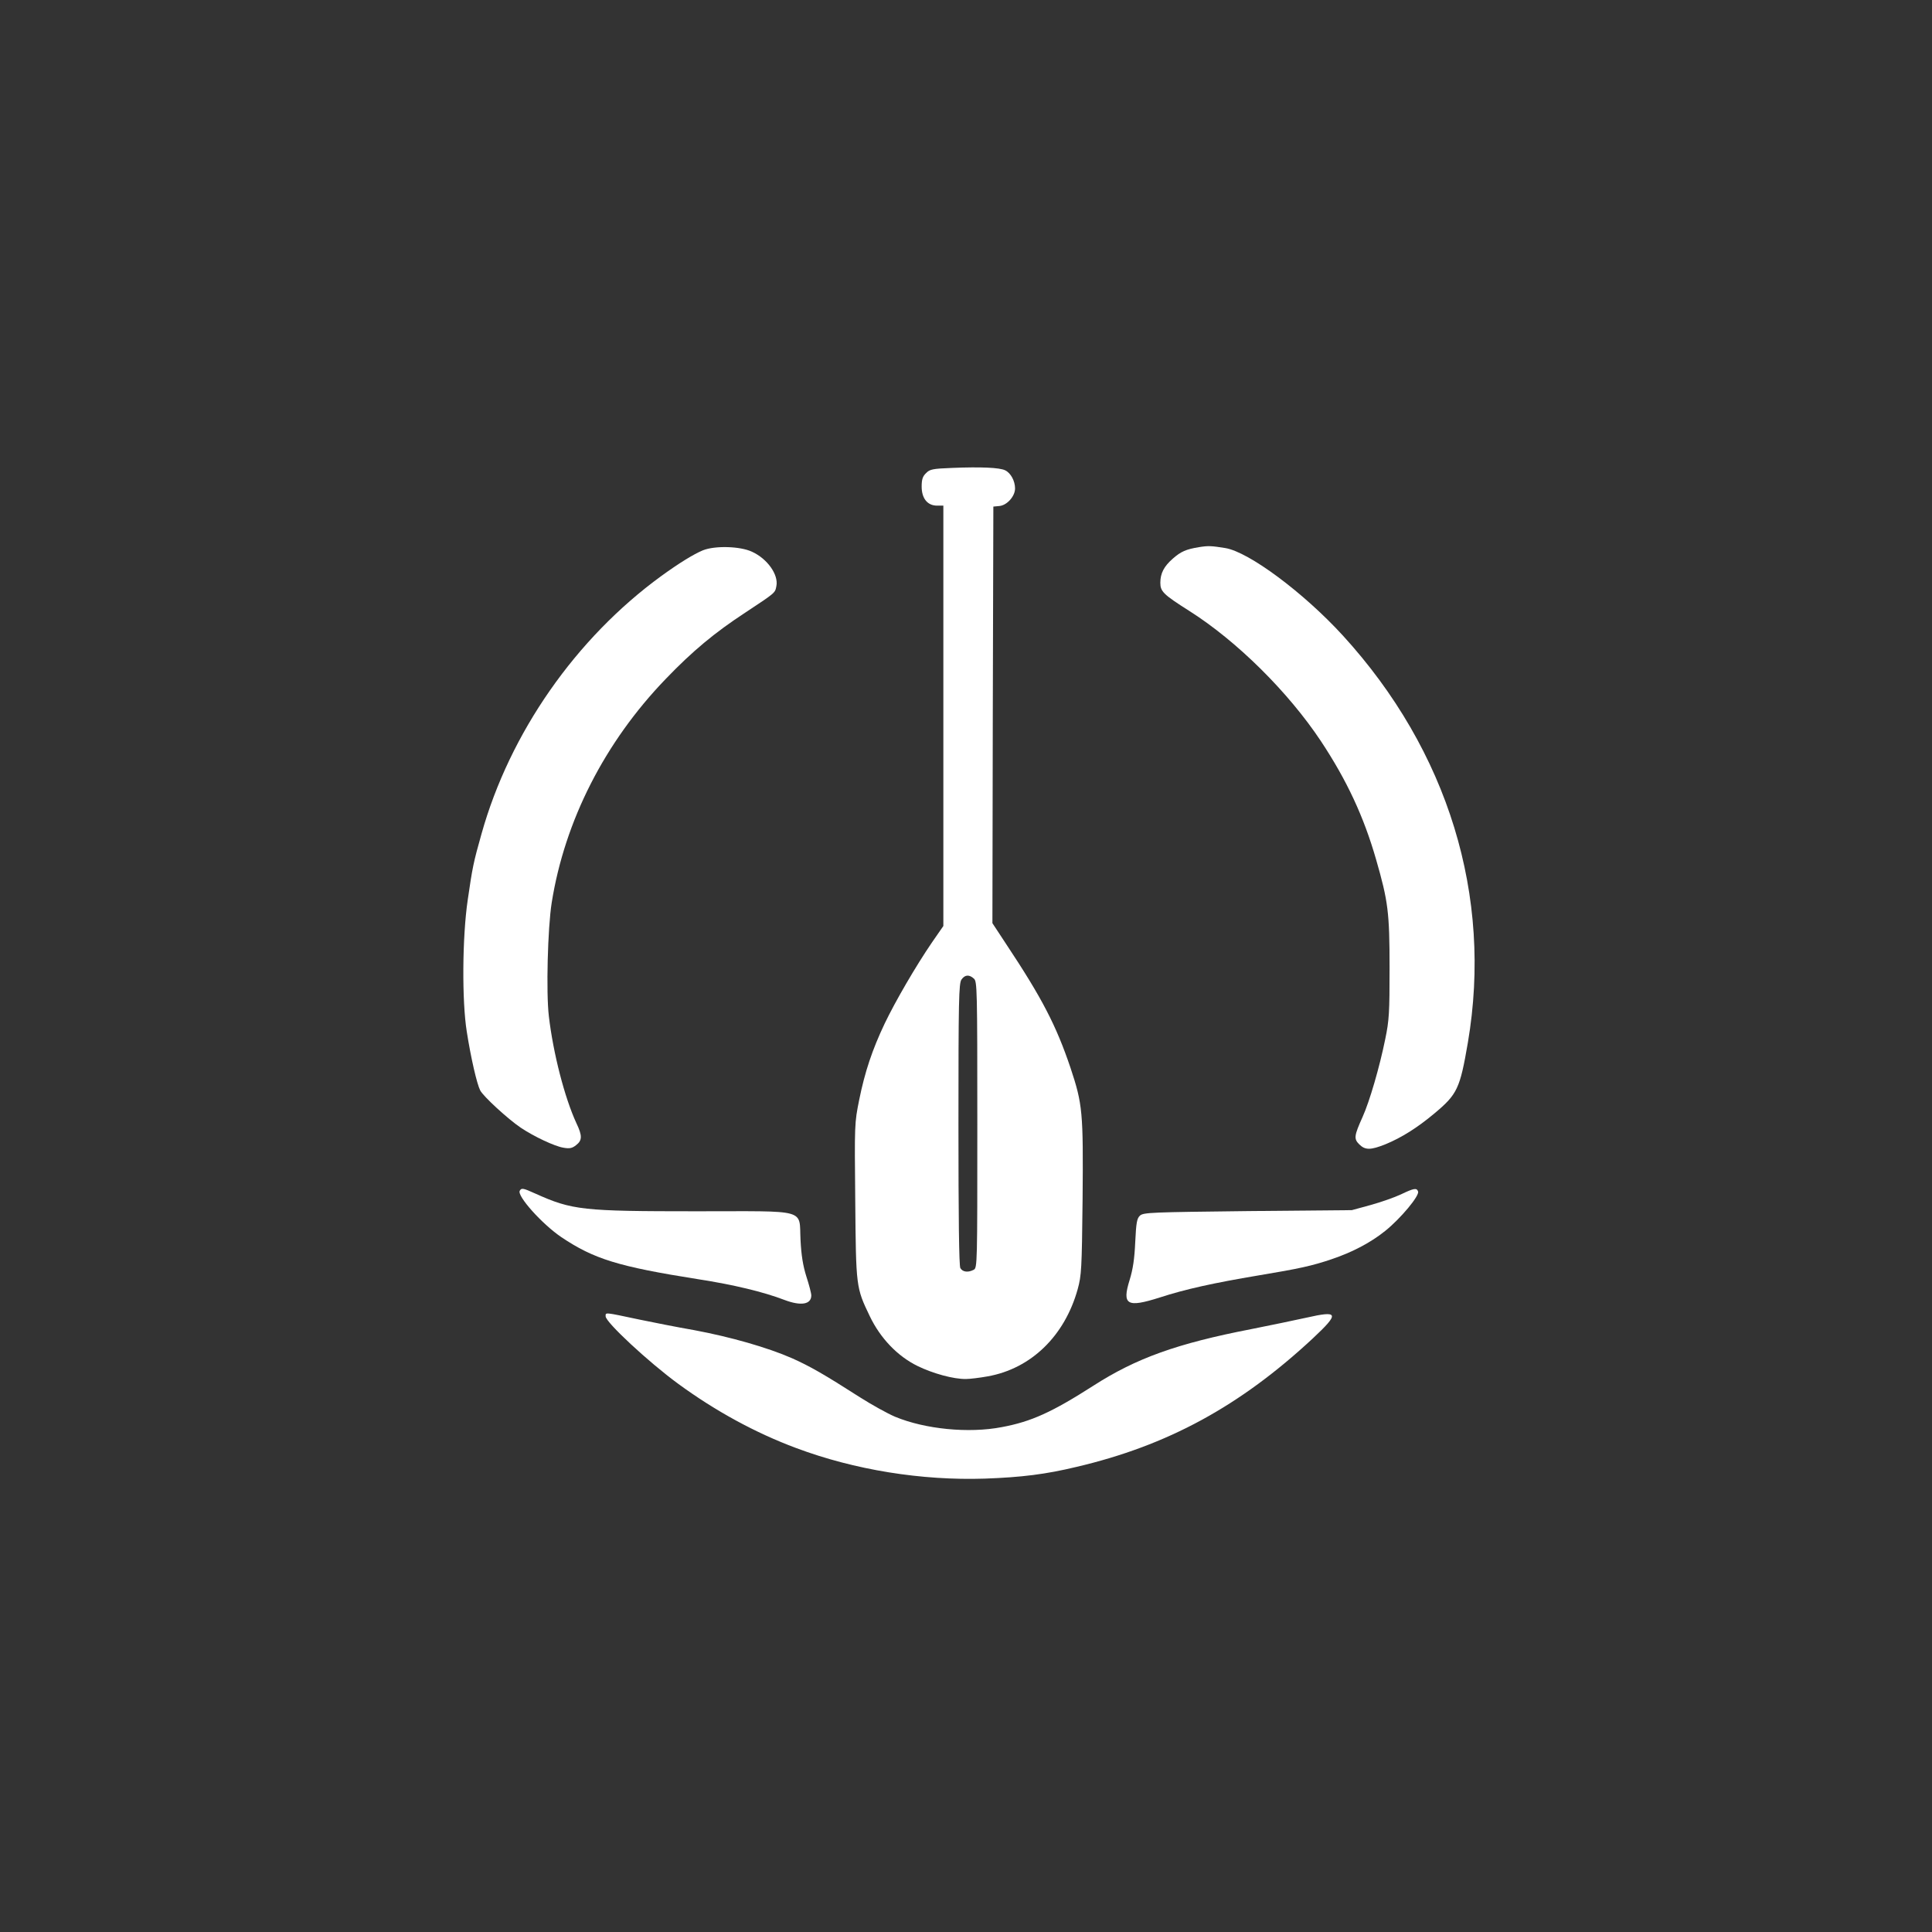
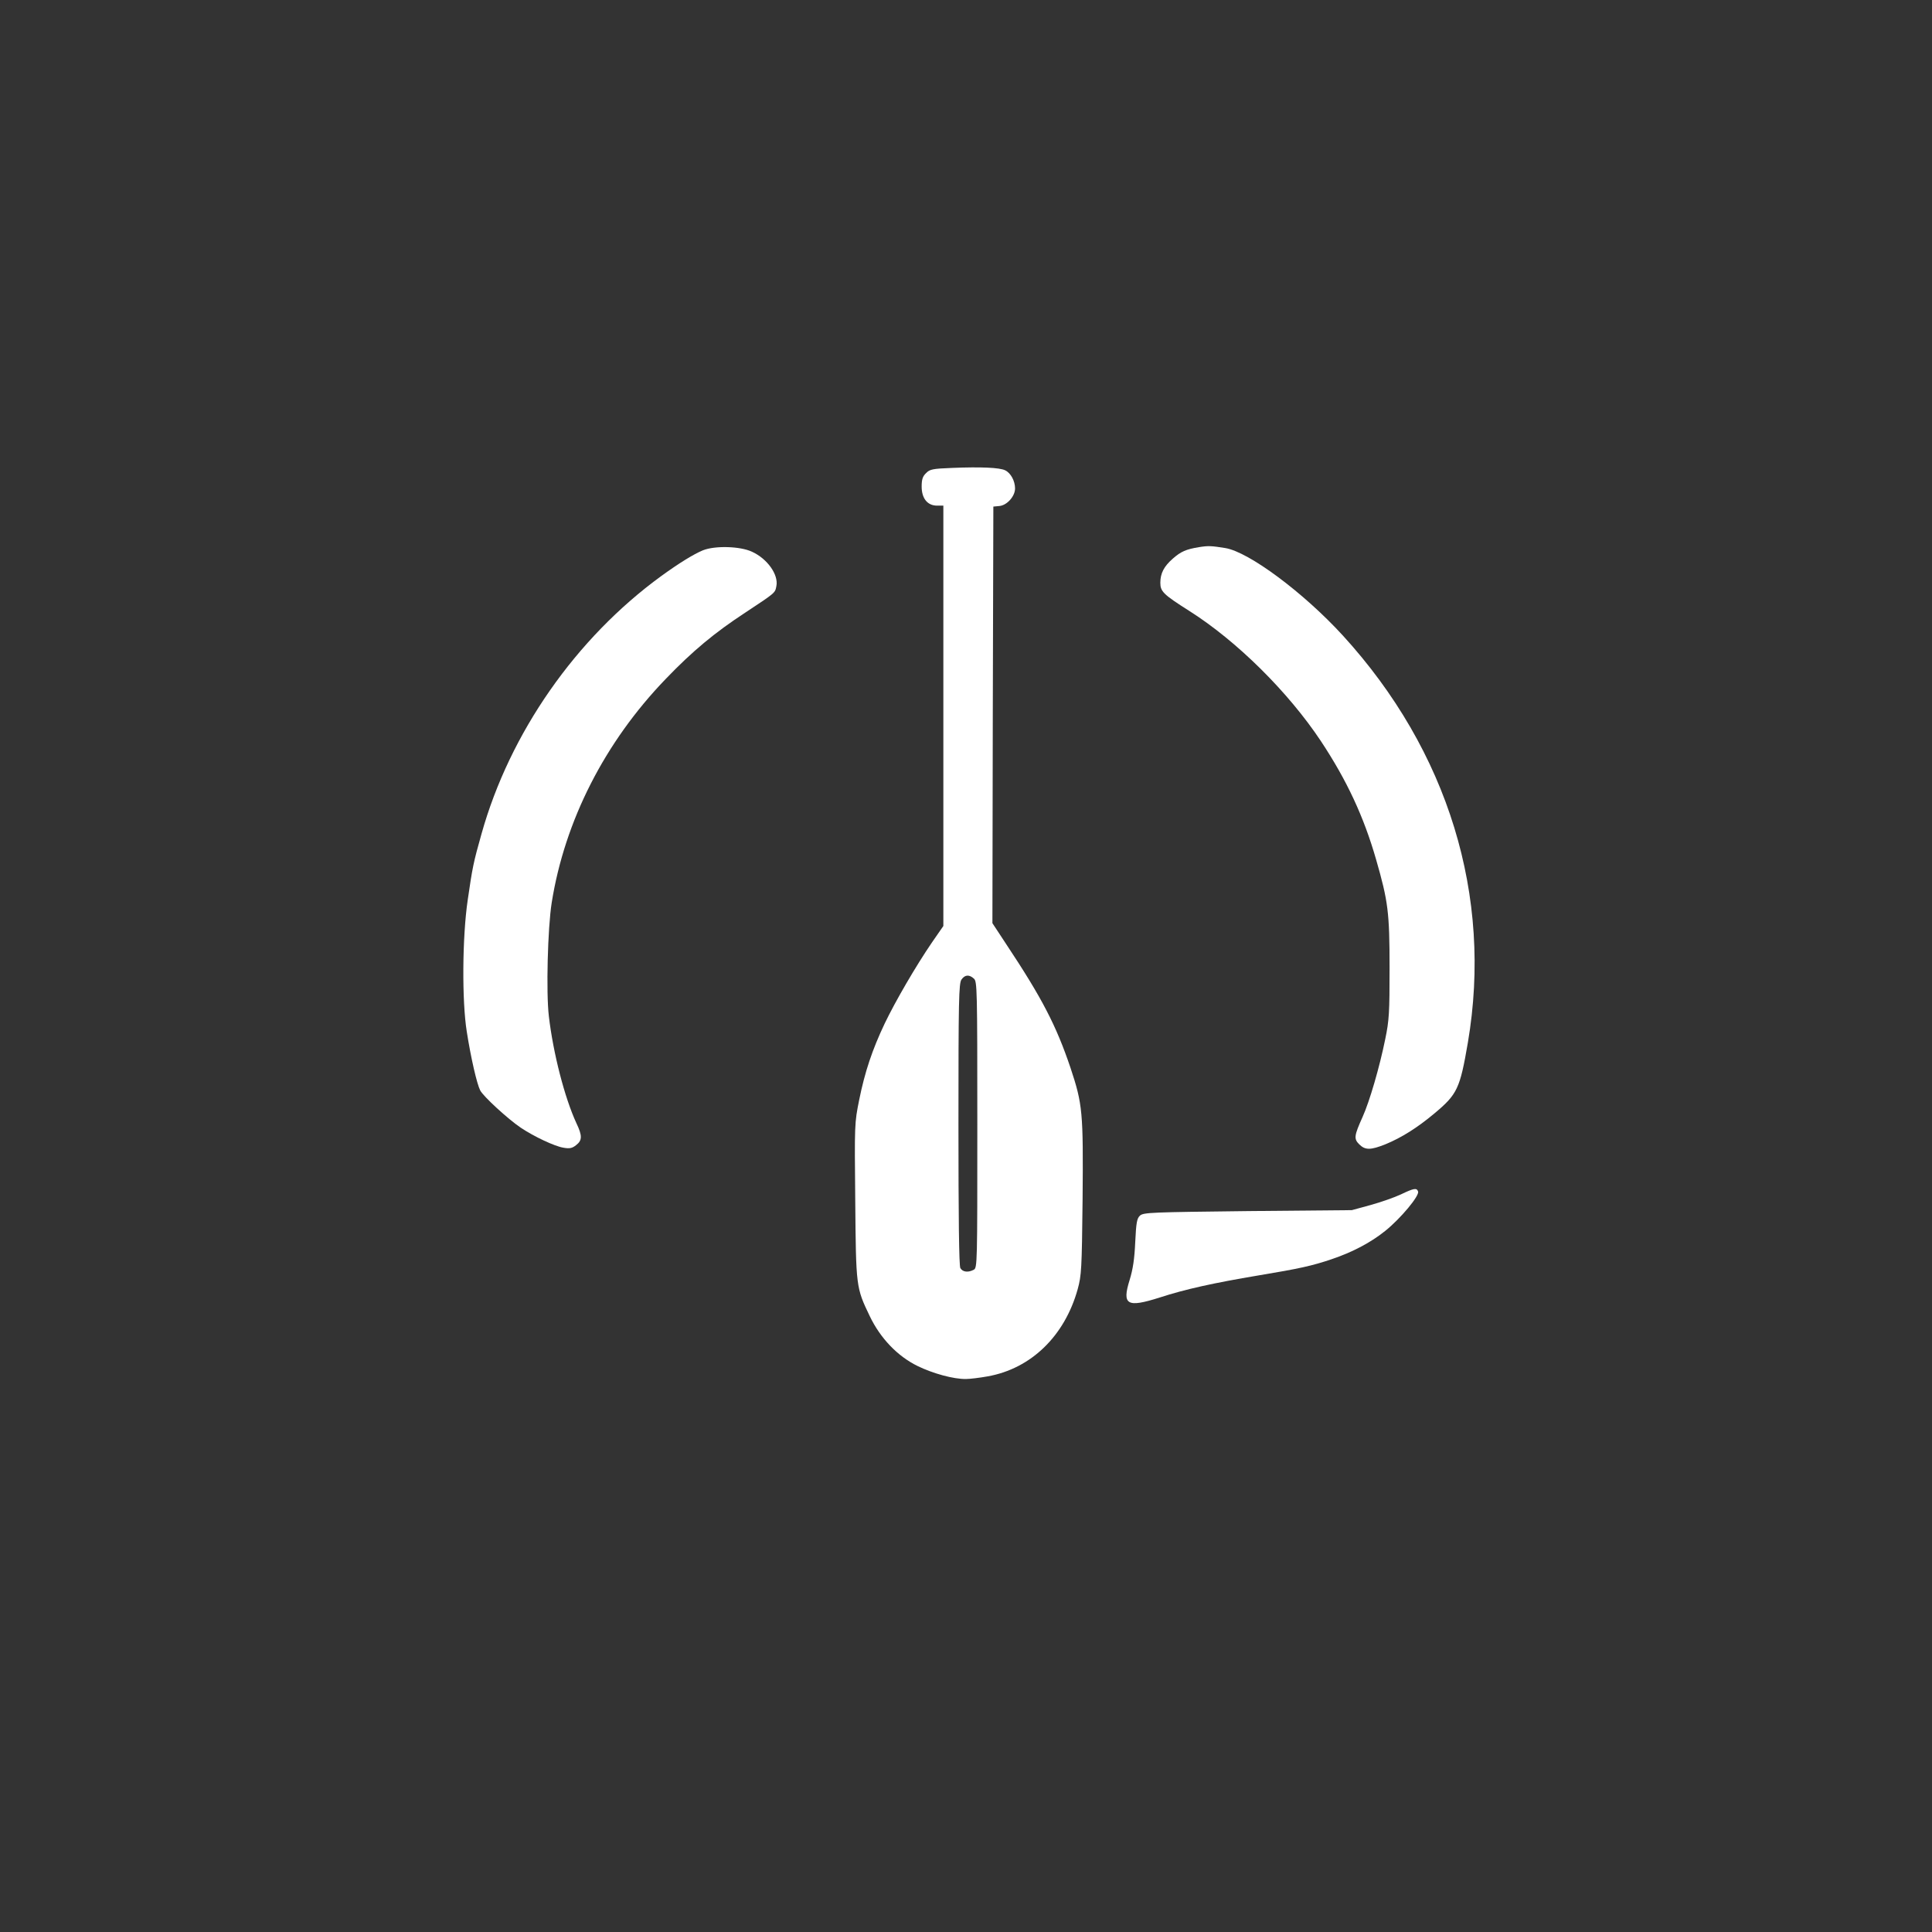
<svg xmlns="http://www.w3.org/2000/svg" version="1.0" width="1024pt" height="1024pt" viewBox="0 0 1024 1024" preserveAspectRatio="xMidYMid meet">
  <rect x="0" y="0" width="1024" height="1024" fill="#333333" stroke="none" />
  <g transform="translate(0,1024) scale(0.1,-0.1)" fill="#ffffff" stroke="none">
    <path d="M5048 7760 c-105 -4 -120 -7 -140 -28 -18 -17 -23 -34 -23 -71 0 -63 31 -101 82 -101 l33 0 0 -1114 0 -1114 -61 -88 c-86 -126 -194 -312 -250 -429 -66 -139 -105 -256 -135 -404 -25 -124 -25 -128 -21 -536 4 -457 4 -459 77 -611 56 -117 147 -212 253 -264 82 -40 191 -70 257 -69 19 0 71 6 115 14 230 41 408 214 477 462 20 73 22 106 26 478 4 462 0 502 -64 695 -76 225 -151 370 -341 656 l-73 111 2 1104 3 1104 32 3 c41 4 83 52 83 93 0 40 -23 82 -52 96 -29 15 -131 19 -280 13z m114 -2707 c17 -15 18 -52 18 -774 0 -739 0 -759 -19 -769 -30 -16 -59 -12 -71 9 -7 13 -10 270 -10 763 0 657 2 746 16 766 18 26 41 28 66 5z" />
-     <path d="M6355 7340 c-68 -11 -96 -23 -139 -61 -47 -41 -66 -78 -66 -128 0 -46 16 -62 155 -150 252 -160 523 -429 696 -689 137 -207 227 -399 293 -629 63 -219 71 -278 71 -573 0 -237 -2 -277 -23 -378 -30 -148 -83 -330 -120 -412 -45 -100 -47 -116 -18 -145 32 -32 61 -31 139 0 85 35 168 87 259 163 122 102 136 131 178 376 132 776 -104 1546 -663 2158 -208 227 -497 442 -622 463 -75 12 -90 13 -140 5z" />
+     <path d="M6355 7340 c-68 -11 -96 -23 -139 -61 -47 -41 -66 -78 -66 -128 0 -46 16 -62 155 -150 252 -160 523 -429 696 -689 137 -207 227 -399 293 -629 63 -219 71 -278 71 -573 0 -237 -2 -277 -23 -378 -30 -148 -83 -330 -120 -412 -45 -100 -47 -116 -18 -145 32 -32 61 -31 139 0 85 35 168 87 259 163 122 102 136 131 178 376 132 776 -104 1546 -663 2158 -208 227 -497 442 -622 463 -75 12 -90 13 -140 5" />
    <path d="M3725 7323 c-48 -20 -125 -67 -220 -136 -452 -329 -803 -831 -953 -1367 -43 -152 -48 -178 -73 -350 -29 -197 -31 -536 -5 -698 22 -141 54 -278 71 -311 16 -32 147 -152 215 -198 70 -47 181 -99 226 -106 33 -6 47 -3 68 14 32 25 33 49 1 116 -62 134 -123 370 -146 567 -15 126 -6 467 15 601 69 434 281 851 604 1186 142 148 260 246 422 352 162 107 158 104 165 141 12 60 -48 145 -130 182 -62 29 -196 33 -260 7z" />
-     <path d="M2755 3929 c-17 -26 118 -177 220 -246 173 -116 301 -156 725 -223 187 -29 346 -67 458 -110 87 -33 142 -24 142 24 0 12 -12 57 -26 100 -18 57 -27 113 -31 193 -9 169 48 153 -552 153 -606 0 -658 6 -854 94 -64 29 -73 31 -82 15z" />
    <path d="M7424 3909 c-34 -16 -106 -41 -160 -56 l-99 -27 -551 -5 c-510 -6 -553 -7 -572 -24 -16 -15 -20 -36 -25 -140 -4 -89 -12 -144 -30 -202 -41 -132 -13 -147 160 -92 135 44 285 77 523 117 217 36 285 51 388 86 110 37 207 88 284 150 81 65 183 187 174 209 -7 20 -21 18 -92 -16z" />
-     <path d="M3210 3263 c0 -31 227 -242 384 -357 198 -145 411 -261 626 -341 310 -116 664 -173 1000 -162 195 7 323 23 485 62 483 113 867 322 1253 681 143 134 138 149 -34 110 -60 -13 -192 -41 -294 -61 -392 -76 -608 -154 -834 -299 -220 -141 -330 -191 -486 -220 -176 -34 -407 -11 -566 55 -40 17 -123 63 -186 103 -192 123 -266 165 -360 207 -130 57 -326 113 -519 149 -92 16 -223 42 -290 56 -189 40 -179 39 -179 17z" />
  </g>
</svg>